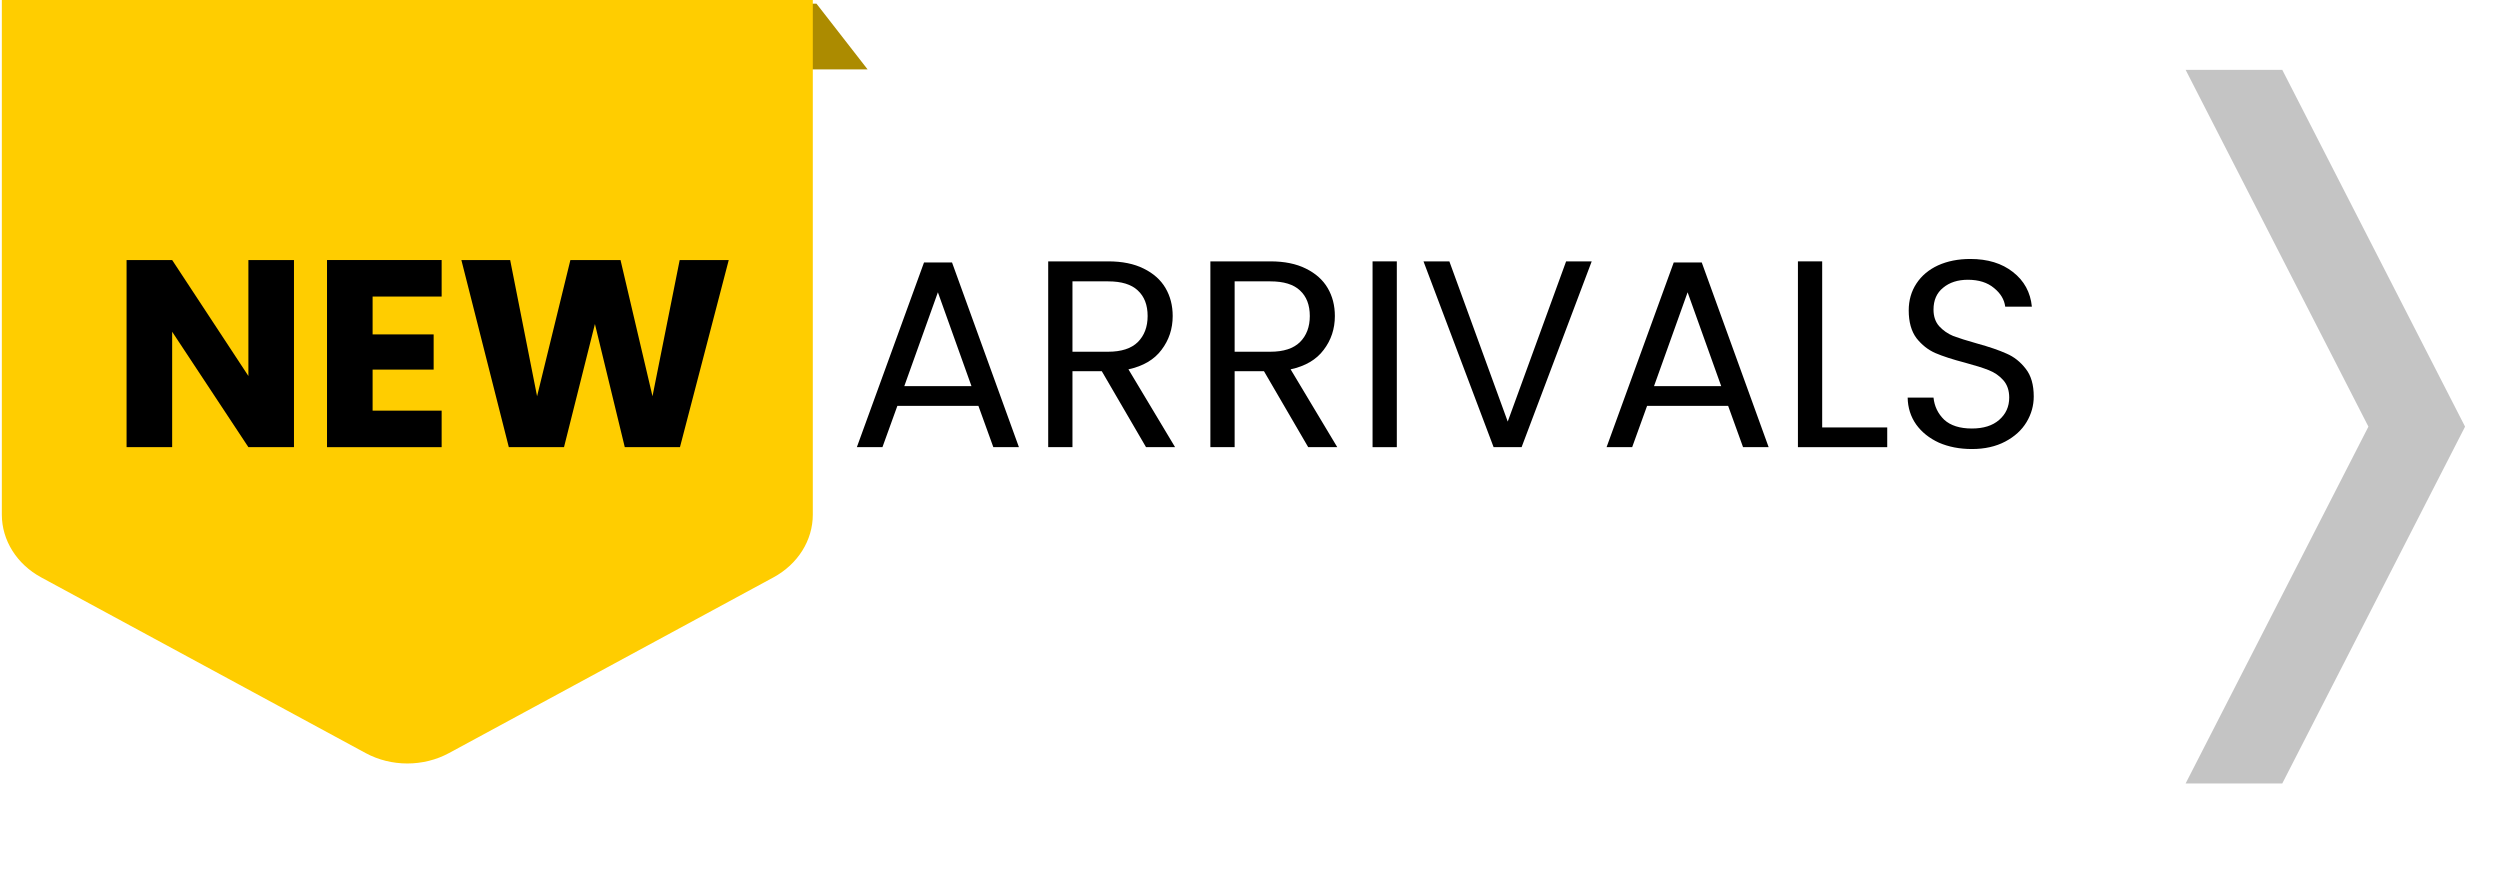
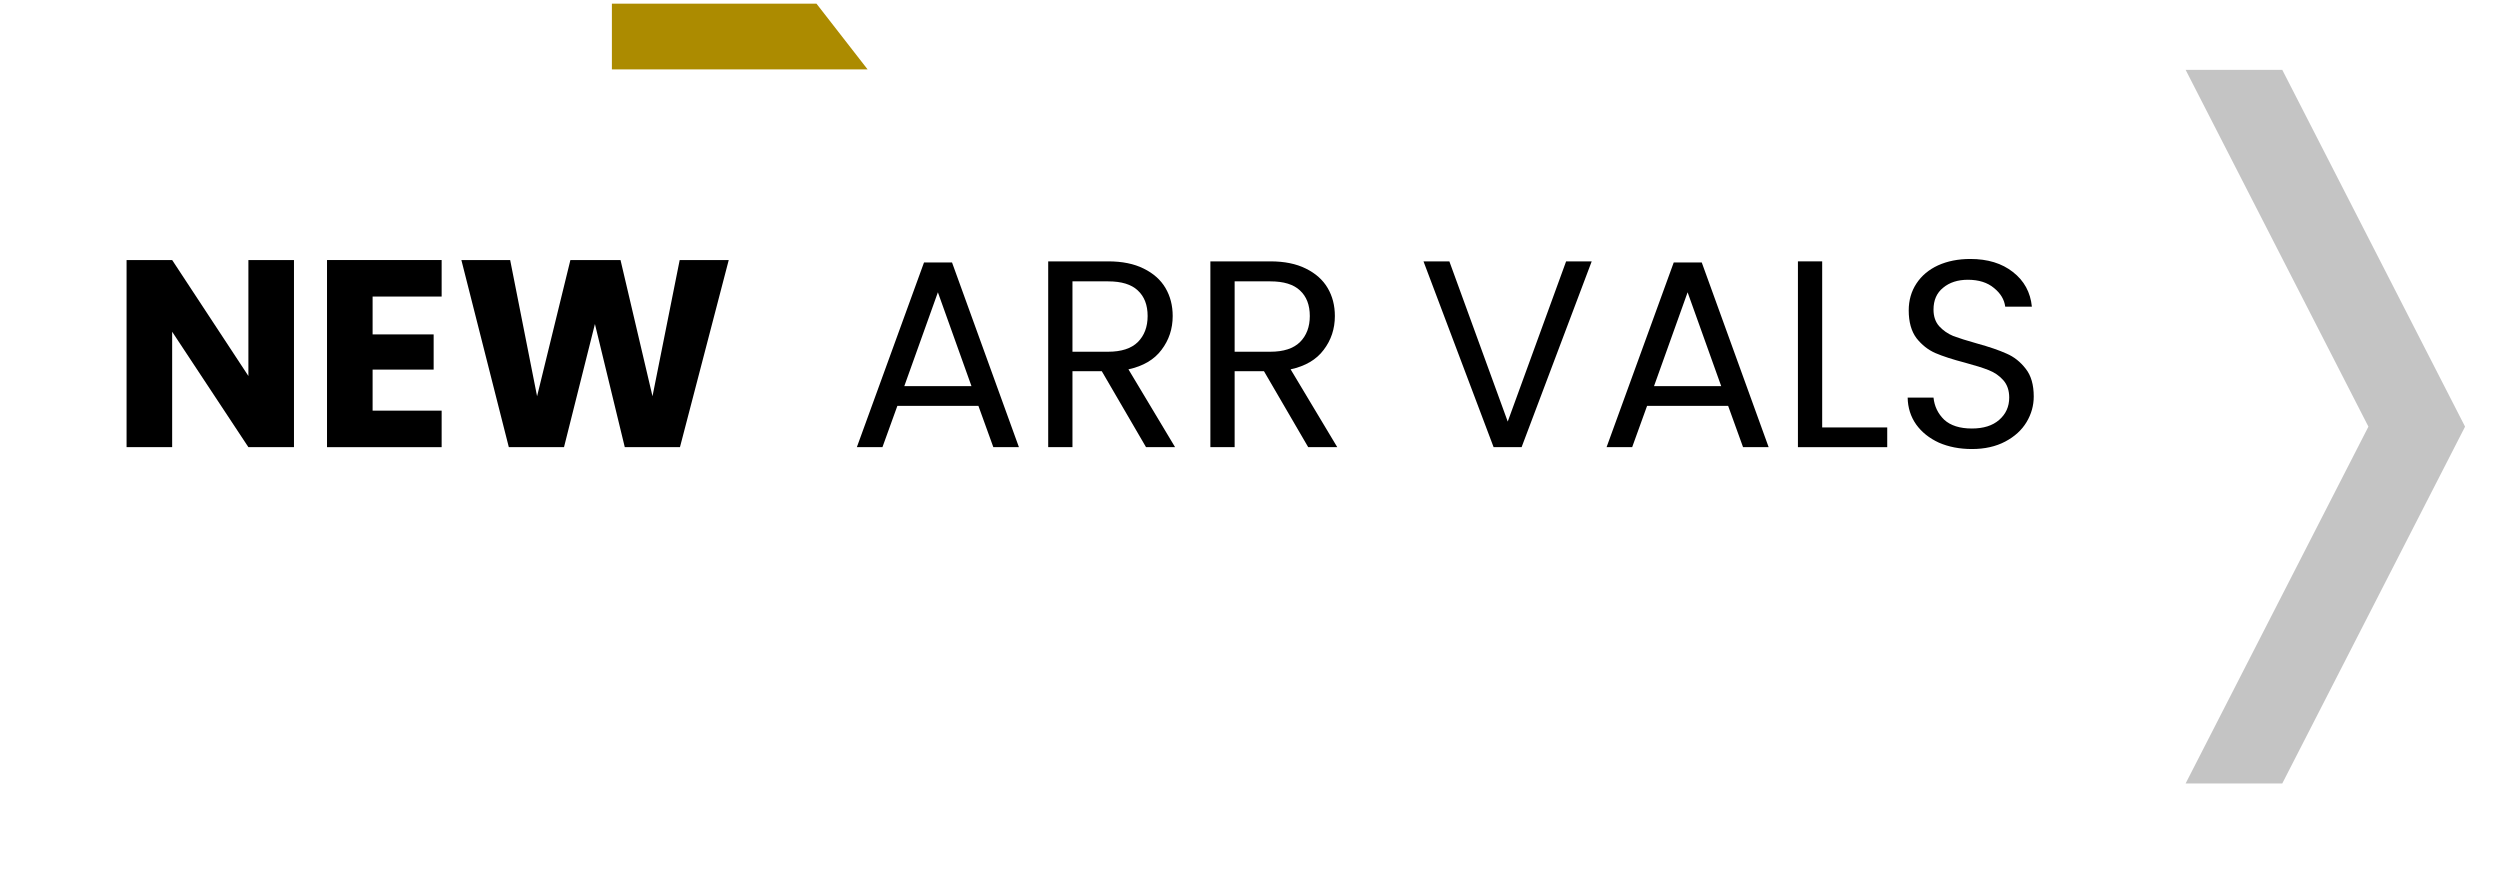
<svg xmlns="http://www.w3.org/2000/svg" width="501" height="175" viewBox="0 0 501 175" fill="none">
  <path d="M474.63 85.499L438 157H457.37L494 85.499L457.37 14H438L474.63 85.499Z" fill="#C4C4C4" />
  <path d="M173.868 13.909L163.619 0.732H122.623V13.909H173.868Z" fill="#AC8B00" />
-   <path d="M154.996 115.71L89.989 150.911C84.845 153.698 78.41 153.698 73.266 150.911L8.259 115.71C3.367 113.063 0.368 108.289 0.368 103.133V0H162.887V103.133C162.887 108.289 159.888 113.063 154.996 115.71Z" fill="#FFCD00" />
  <path d="M395.168 89.986C392.711 89.986 390.503 89.559 388.544 88.704C386.621 87.814 385.108 86.603 384.004 85.071C382.9 83.504 382.33 81.706 382.294 79.676H387.476C387.654 81.421 388.366 82.899 389.613 84.11C390.895 85.285 392.747 85.873 395.168 85.873C397.483 85.873 399.3 85.303 400.617 84.163C401.971 82.988 402.647 81.492 402.647 79.676C402.647 78.251 402.255 77.094 401.472 76.204C400.688 75.313 399.709 74.636 398.534 74.174C397.359 73.71 395.774 73.212 393.779 72.678C391.322 72.037 389.346 71.396 387.85 70.755C386.39 70.114 385.125 69.116 384.057 67.763C383.024 66.374 382.508 64.522 382.508 62.207C382.508 60.177 383.024 58.379 384.057 56.812C385.09 55.245 386.532 54.034 388.384 53.179C390.271 52.325 392.426 51.897 394.848 51.897C398.338 51.897 401.187 52.77 403.395 54.515C405.639 56.26 406.903 58.575 407.188 61.459H401.846C401.668 60.035 400.92 58.788 399.602 57.72C398.285 56.616 396.54 56.064 394.367 56.064C392.337 56.064 390.681 56.598 389.399 57.667C388.117 58.699 387.476 60.16 387.476 62.047C387.476 63.4 387.85 64.504 388.598 65.359C389.381 66.214 390.325 66.873 391.429 67.336C392.569 67.763 394.153 68.262 396.183 68.832C398.641 69.508 400.617 70.185 402.113 70.861C403.609 71.502 404.891 72.517 405.959 73.906C407.028 75.26 407.562 77.112 407.562 79.462C407.562 81.278 407.081 82.988 406.12 84.591C405.158 86.193 403.733 87.493 401.846 88.49C399.958 89.487 397.733 89.986 395.168 89.986Z" fill="black" />
  <path d="M365.165 85.659H378.2V89.612H360.304V52.378H365.165V85.659Z" fill="black" />
  <path d="M346.317 81.332H330.077L327.086 89.612H321.957L335.419 52.592H341.029L354.437 89.612H349.309L346.317 81.332ZM344.928 77.379L338.197 58.575L331.466 77.379H344.928Z" fill="black" />
  <path d="M318.978 52.378L304.928 89.612H299.319L285.269 52.378H290.451L302.15 84.484L313.849 52.378H318.978Z" fill="black" />
-   <path d="M279.922 52.378V89.612H275.061V52.378H279.922Z" fill="black" />
  <path d="M262.165 89.612L253.298 74.387H247.421V89.612H242.56V52.378H254.58C257.393 52.378 259.762 52.859 261.685 53.82C263.643 54.782 265.104 56.082 266.065 57.72C267.027 59.358 267.507 61.228 267.507 63.329C267.507 65.893 266.76 68.155 265.264 70.114C263.804 72.072 261.596 73.372 258.64 74.013L267.988 89.612H262.165ZM247.421 70.487H254.58C257.215 70.487 259.192 69.846 260.509 68.564C261.827 67.247 262.486 65.502 262.486 63.329C262.486 61.121 261.827 59.412 260.509 58.201C259.227 56.99 257.251 56.385 254.58 56.385H247.421V70.487Z" fill="black" />
  <path d="M229.665 89.612L220.797 74.387H214.921V89.612H210.059V52.378H222.079C224.892 52.378 227.261 52.859 229.184 53.82C231.143 54.782 232.603 56.082 233.564 57.72C234.526 59.358 235.007 61.228 235.007 63.329C235.007 65.893 234.259 68.155 232.763 70.114C231.303 72.072 229.095 73.372 226.139 74.013L235.487 89.612H229.665ZM214.921 70.487H222.079C224.714 70.487 226.691 69.846 228.009 68.564C229.326 67.247 229.985 65.502 229.985 63.329C229.985 61.121 229.326 59.412 228.009 58.201C226.726 56.99 224.75 56.385 222.079 56.385H214.921V70.487Z" fill="black" />
  <path d="M196.072 81.332H179.833L176.841 89.612H171.713L185.175 52.592H190.784L204.192 89.612H199.064L196.072 81.332ZM194.683 77.379L187.953 58.575L181.222 77.379H194.683Z" fill="black" />
  <path d="M146.04 52.111L136.264 89.612H125.206L119.223 64.932L113.026 89.612H101.968L92.459 52.111H102.235L107.63 79.409L114.308 52.111H124.351L130.761 79.409L136.21 52.111H146.04Z" fill="black" />
  <path d="M74.669 59.429V67.015H86.902V74.067H74.669V82.293H88.505V89.612H65.534V52.111H88.505V59.429H74.669Z" fill="black" />
  <path d="M58.913 89.612H49.778L34.5 66.481V89.612H25.365V52.111H34.5L49.778 75.349V52.111H58.913V89.612Z" fill="black" />
</svg>